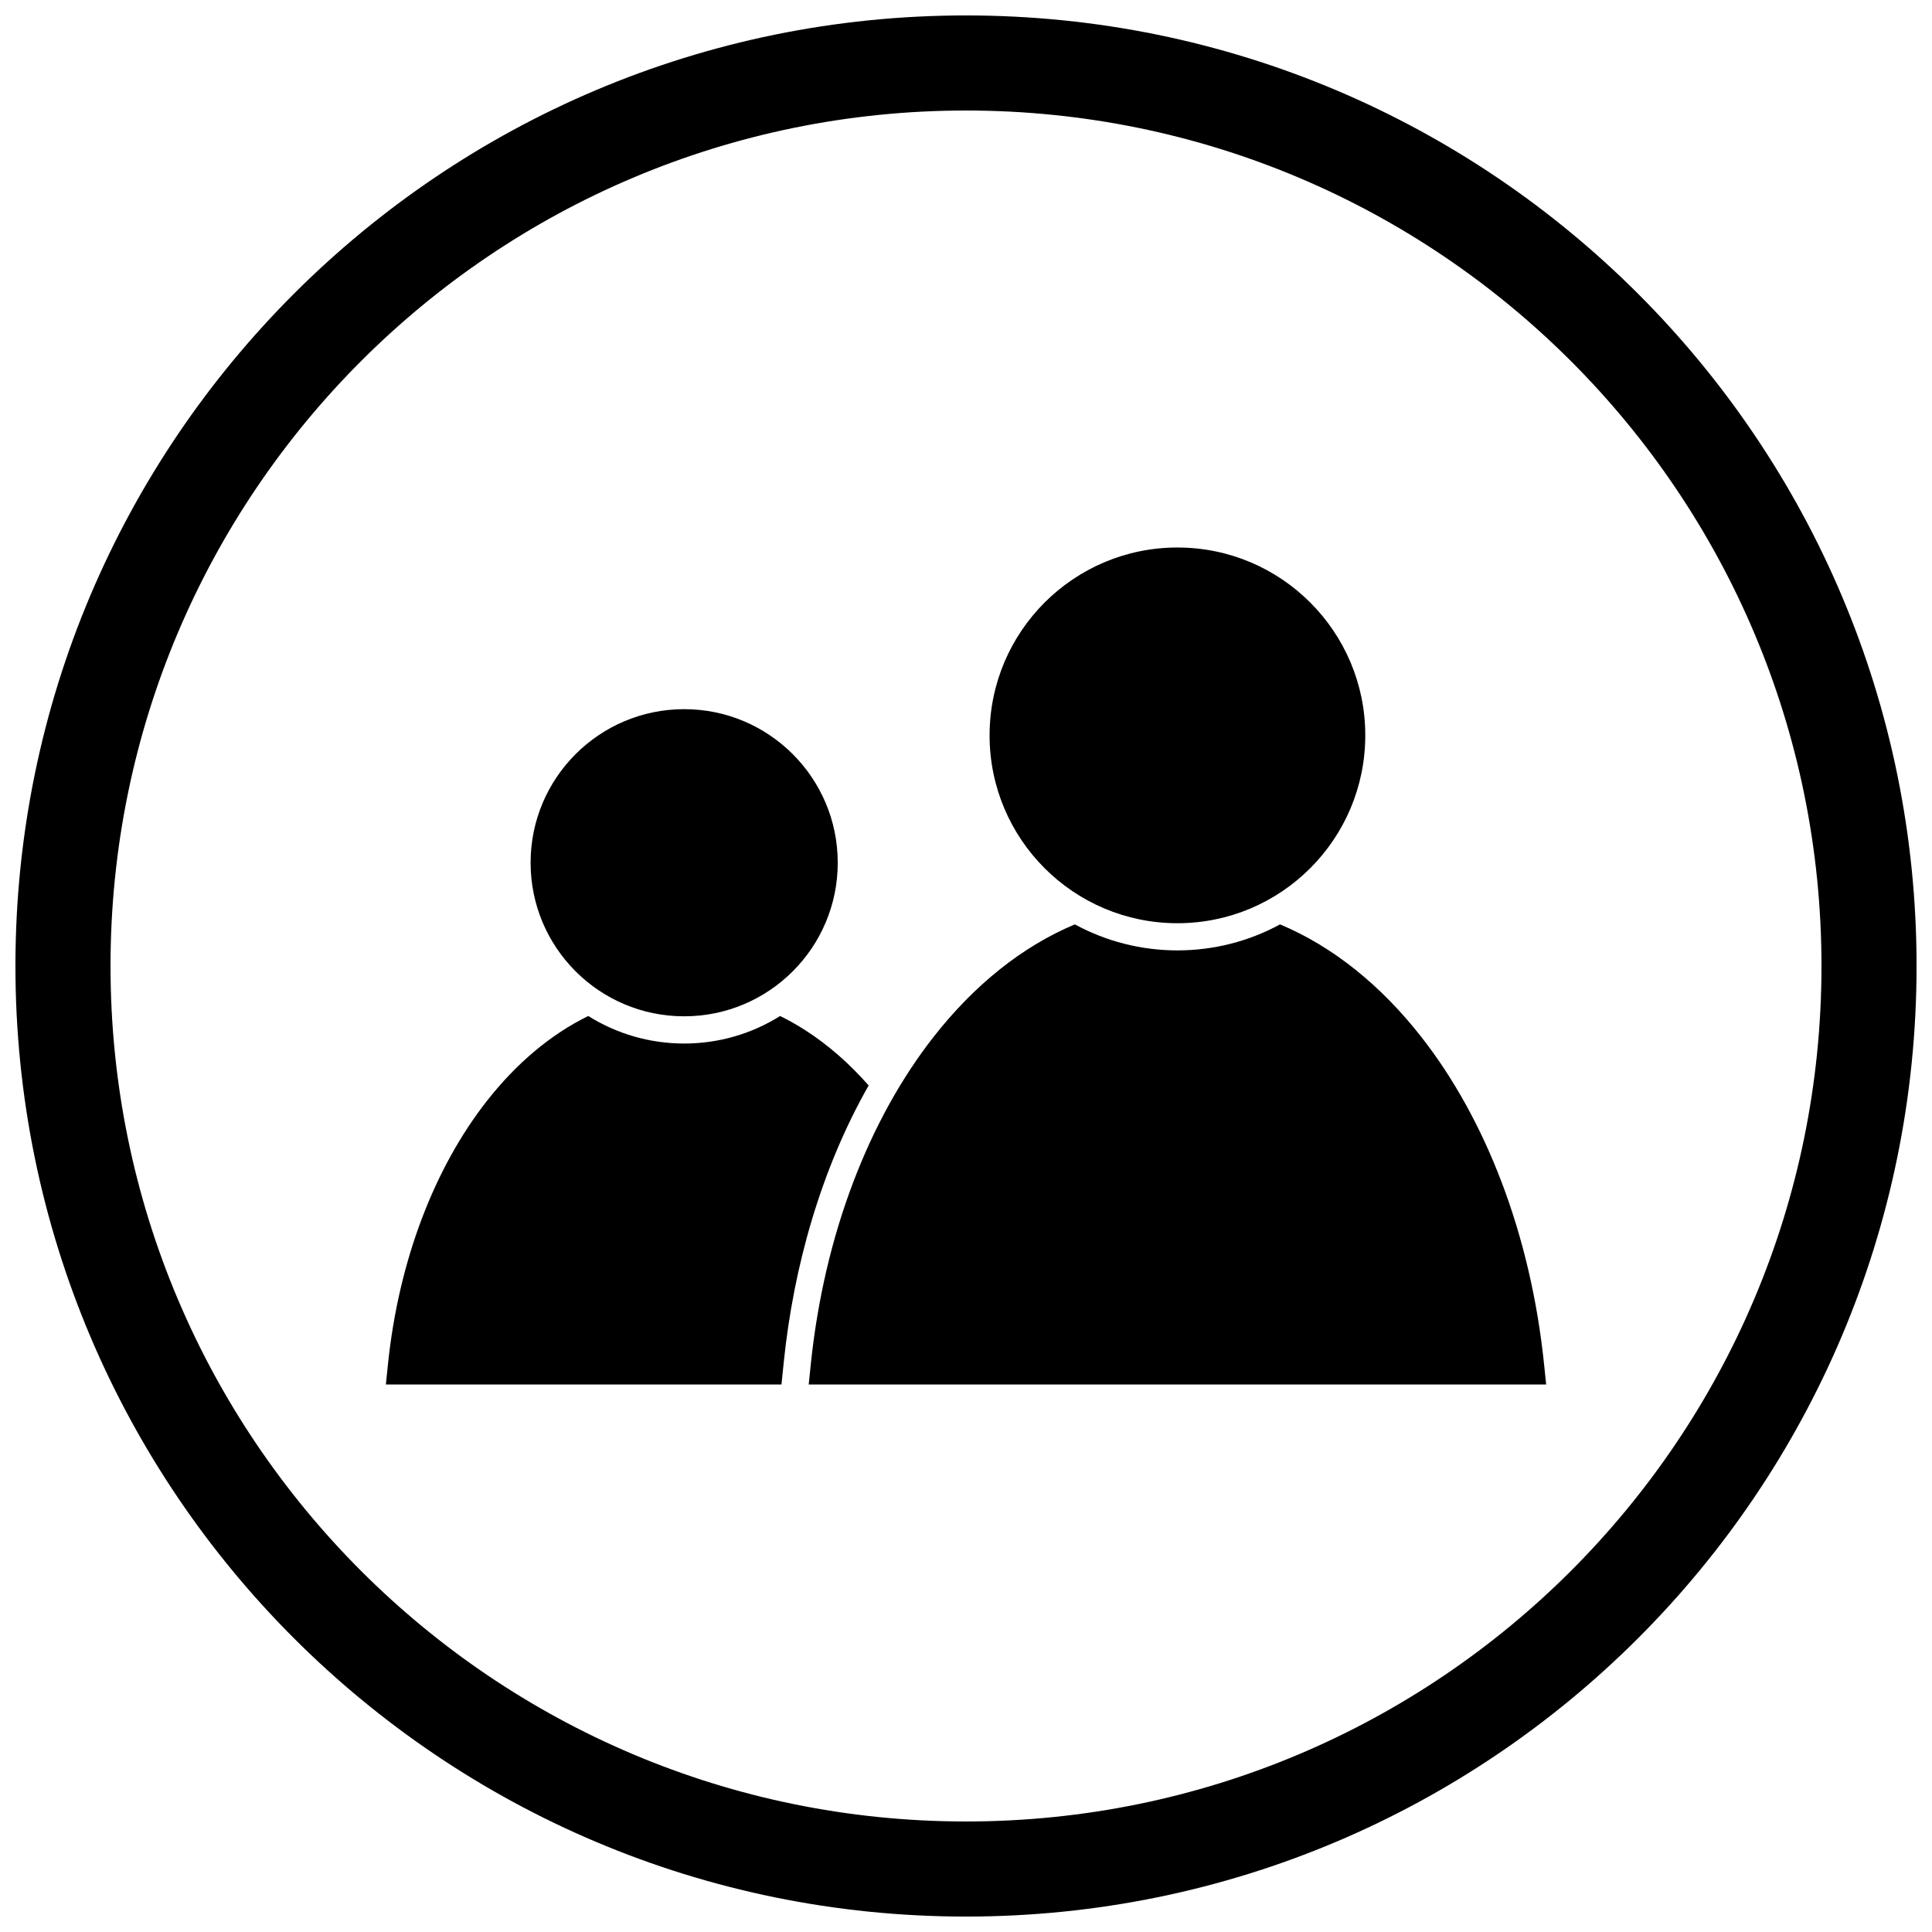
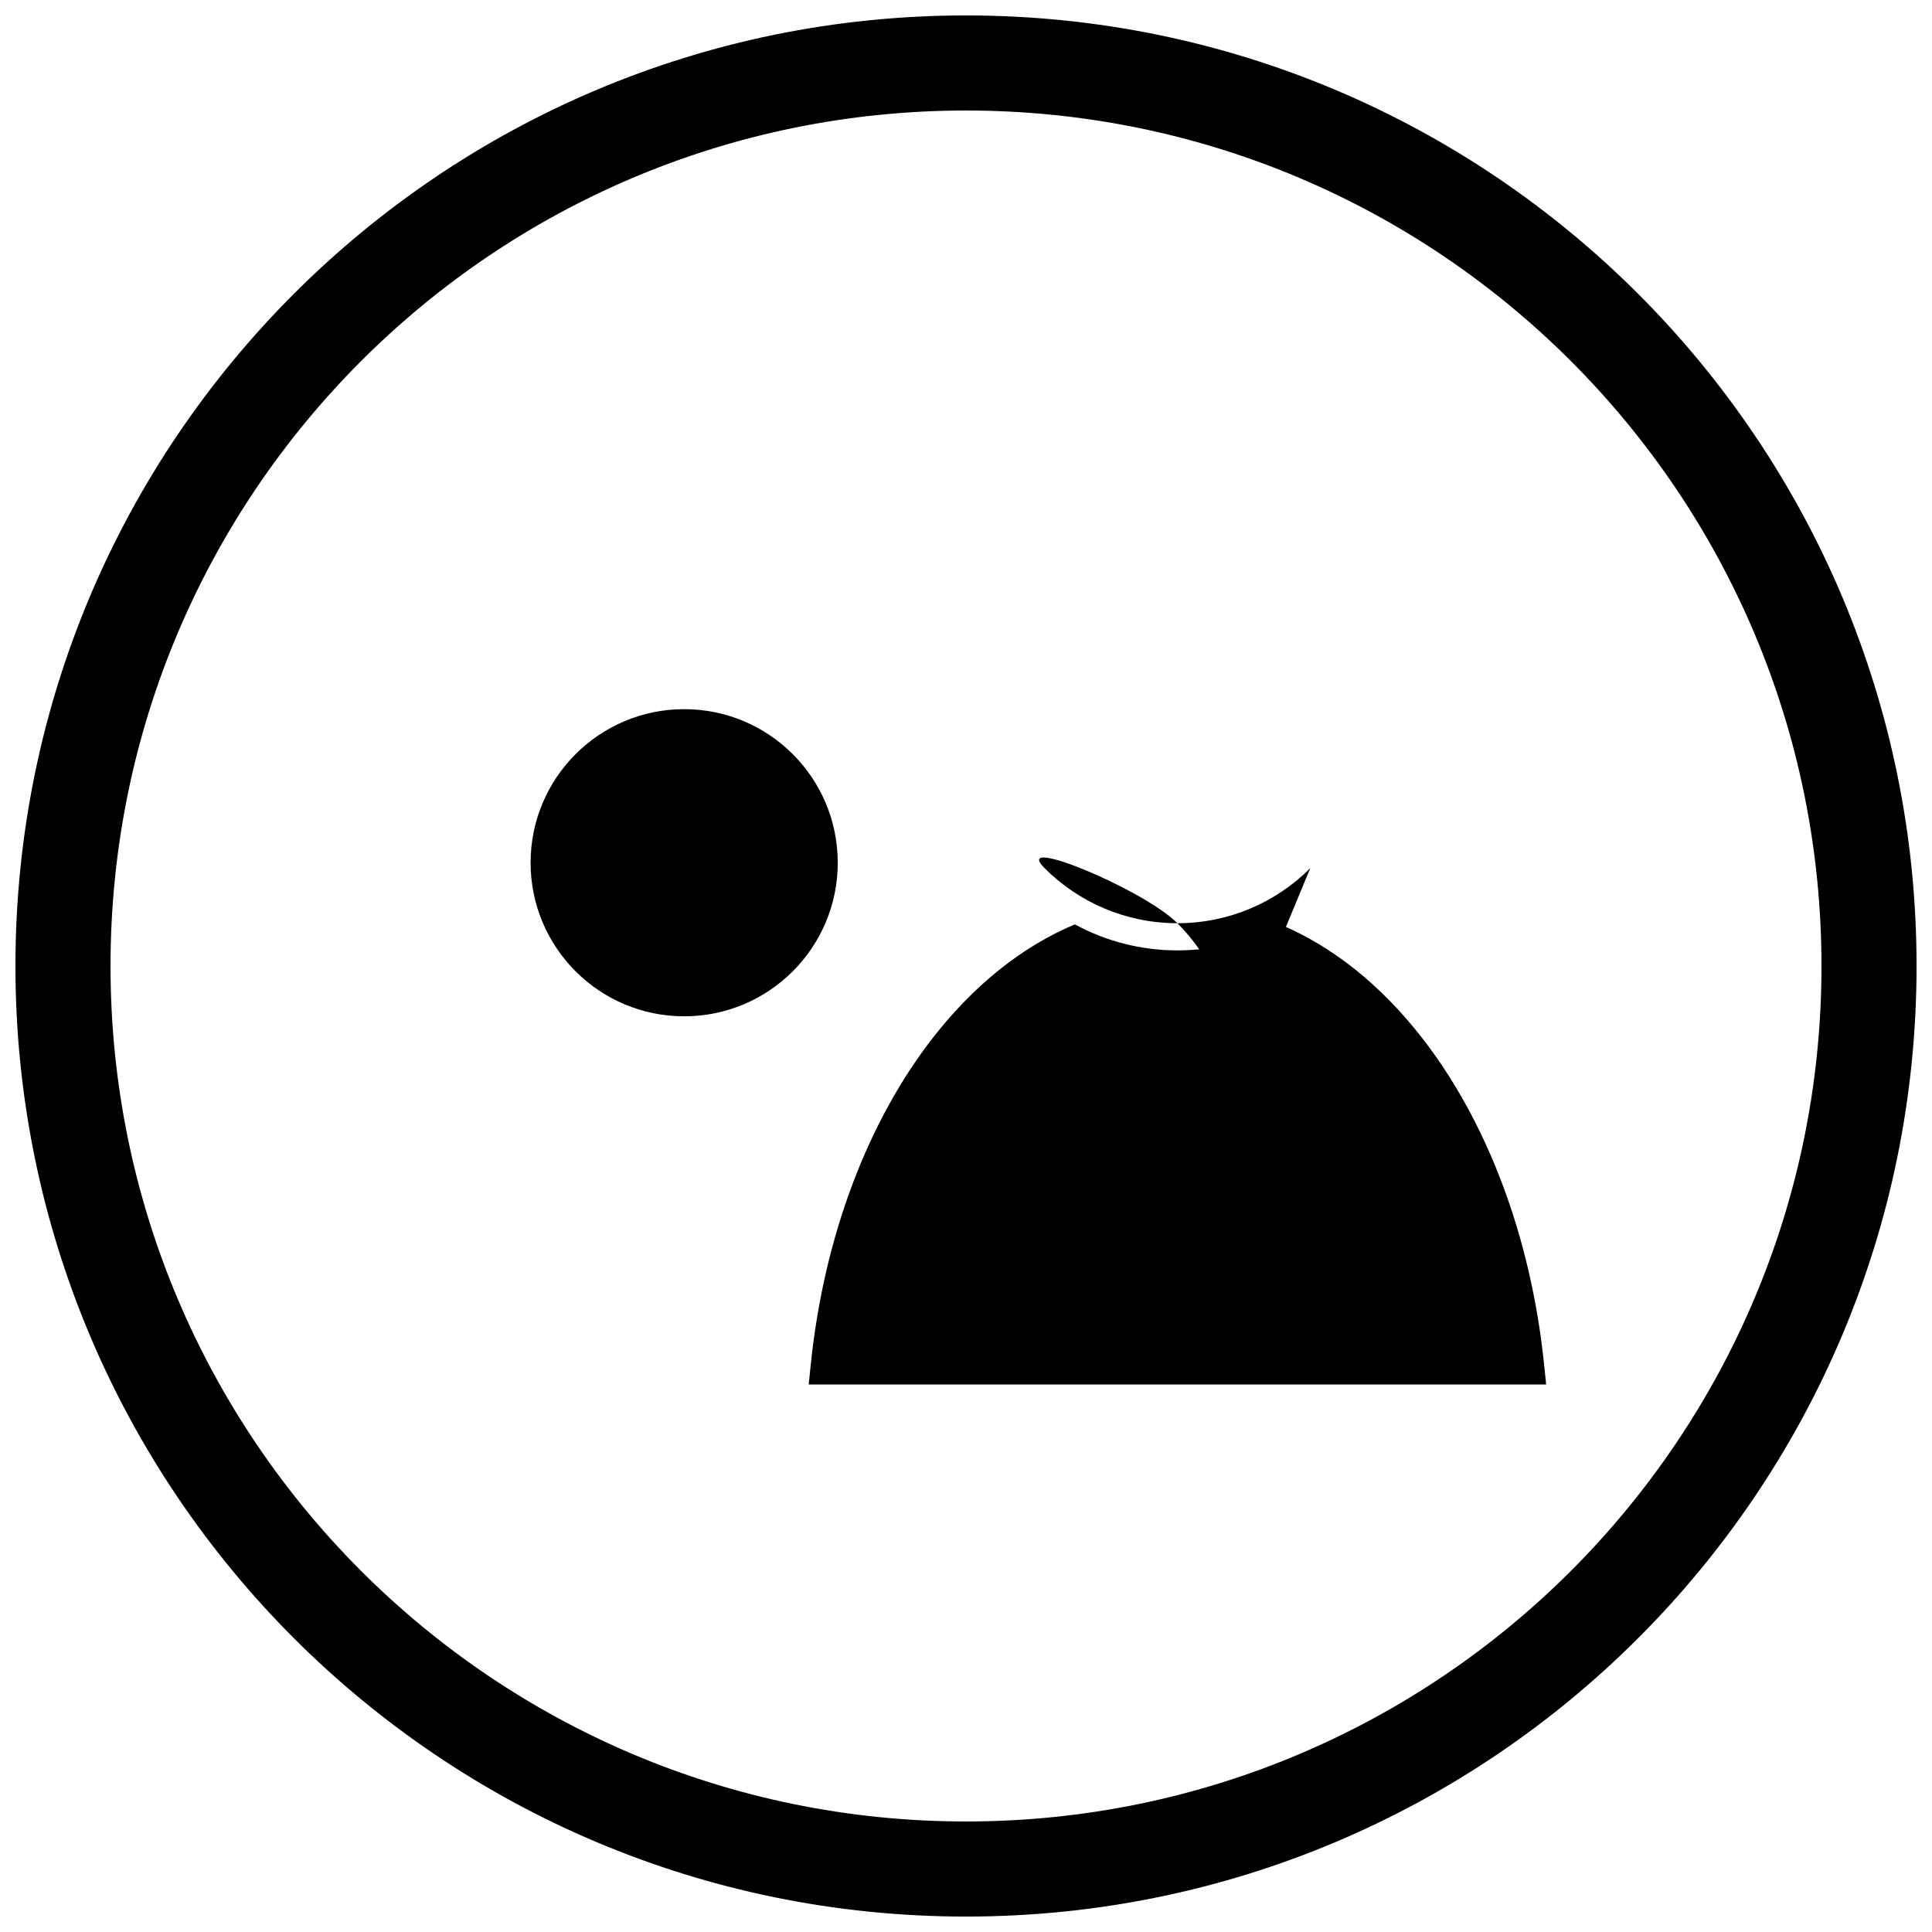
<svg xmlns="http://www.w3.org/2000/svg" width="800px" height="800px" version="1.1" viewBox="144 144 512 512">
  <defs>
    <clipPath id="a">
      <path d="m148.09 148.09h503.81v503.81h-503.81z" />
    </clipPath>
  </defs>
-   <path d="m491.23 374.08c-9.008 9.008-21.453 14.582-35.199 14.582s-26.191-5.574-35.199-14.582c-9.008-9.008-14.582-21.453-14.582-35.203 0-13.746 5.574-26.191 14.582-35.199 9.008-9.008 21.453-14.582 35.199-14.582s26.191 5.57 35.199 14.582c9.008 9.008 14.582 21.453 14.582 35.199s-5.574 26.191-14.582 35.203z" />
+   <path d="m491.23 374.08c-9.008 9.008-21.453 14.582-35.199 14.582s-26.191-5.574-35.199-14.582s26.191 5.57 35.199 14.582c9.008 9.008 14.582 21.453 14.582 35.199s-5.574 26.191-14.582 35.203z" />
  <path d="m483.22 388.97c14.008 5.859 26.719 16.145 37.398 29.77 17.125 21.844 29.035 52.367 32.586 86.891l0.543 5.273h-195.43l0.543-5.273c3.551-34.523 15.461-65.047 32.586-86.891 10.68-13.625 23.391-23.906 37.398-29.77 8.262 4.492 17.578 6.894 27.191 6.894 9.613 0 18.926-2.402 27.191-6.894z" />
  <path d="m354.09 401.41c-7.363 7.363-17.539 11.922-28.777 11.922-11.238 0-21.414-4.555-28.777-11.922-7.363-7.363-11.922-17.539-11.922-28.777s4.555-21.414 11.922-28.777c7.363-7.363 17.539-11.922 28.777-11.922 11.238 0 21.414 4.555 28.777 11.922 7.363 7.363 11.922 17.539 11.922 28.777s-4.555 21.414-11.922 28.777z" />
-   <path d="m350.73 413.25c2.301 1.125 4.555 2.402 6.758 3.82 6 3.863 11.609 8.781 16.711 14.59-12.676 22.289-19.902 48.133-22.484 73.234l-0.617 6.012h-104.84l0.543-5.273c2.856-27.734 12.434-52.273 26.207-69.844 7.769-9.91 16.875-17.637 26.887-22.539 7.555 4.738 16.332 7.297 25.422 7.297s17.863-2.555 25.418-7.293z" />
  <g clip-path="url(#a)">
    <path d="m400 148.09c139.12 0 251.91 112.78 251.91 251.91s-112.78 251.91-251.91 251.91-251.91-112.78-251.91-251.91 112.78-251.91 251.91-251.91zm0 25.199c125.21 0 226.71 101.5 226.71 226.71s-101.5 226.71-226.71 226.71-226.71-101.5-226.71-226.71 101.5-226.71 226.71-226.71z" fill-rule="evenodd" />
  </g>
</svg>